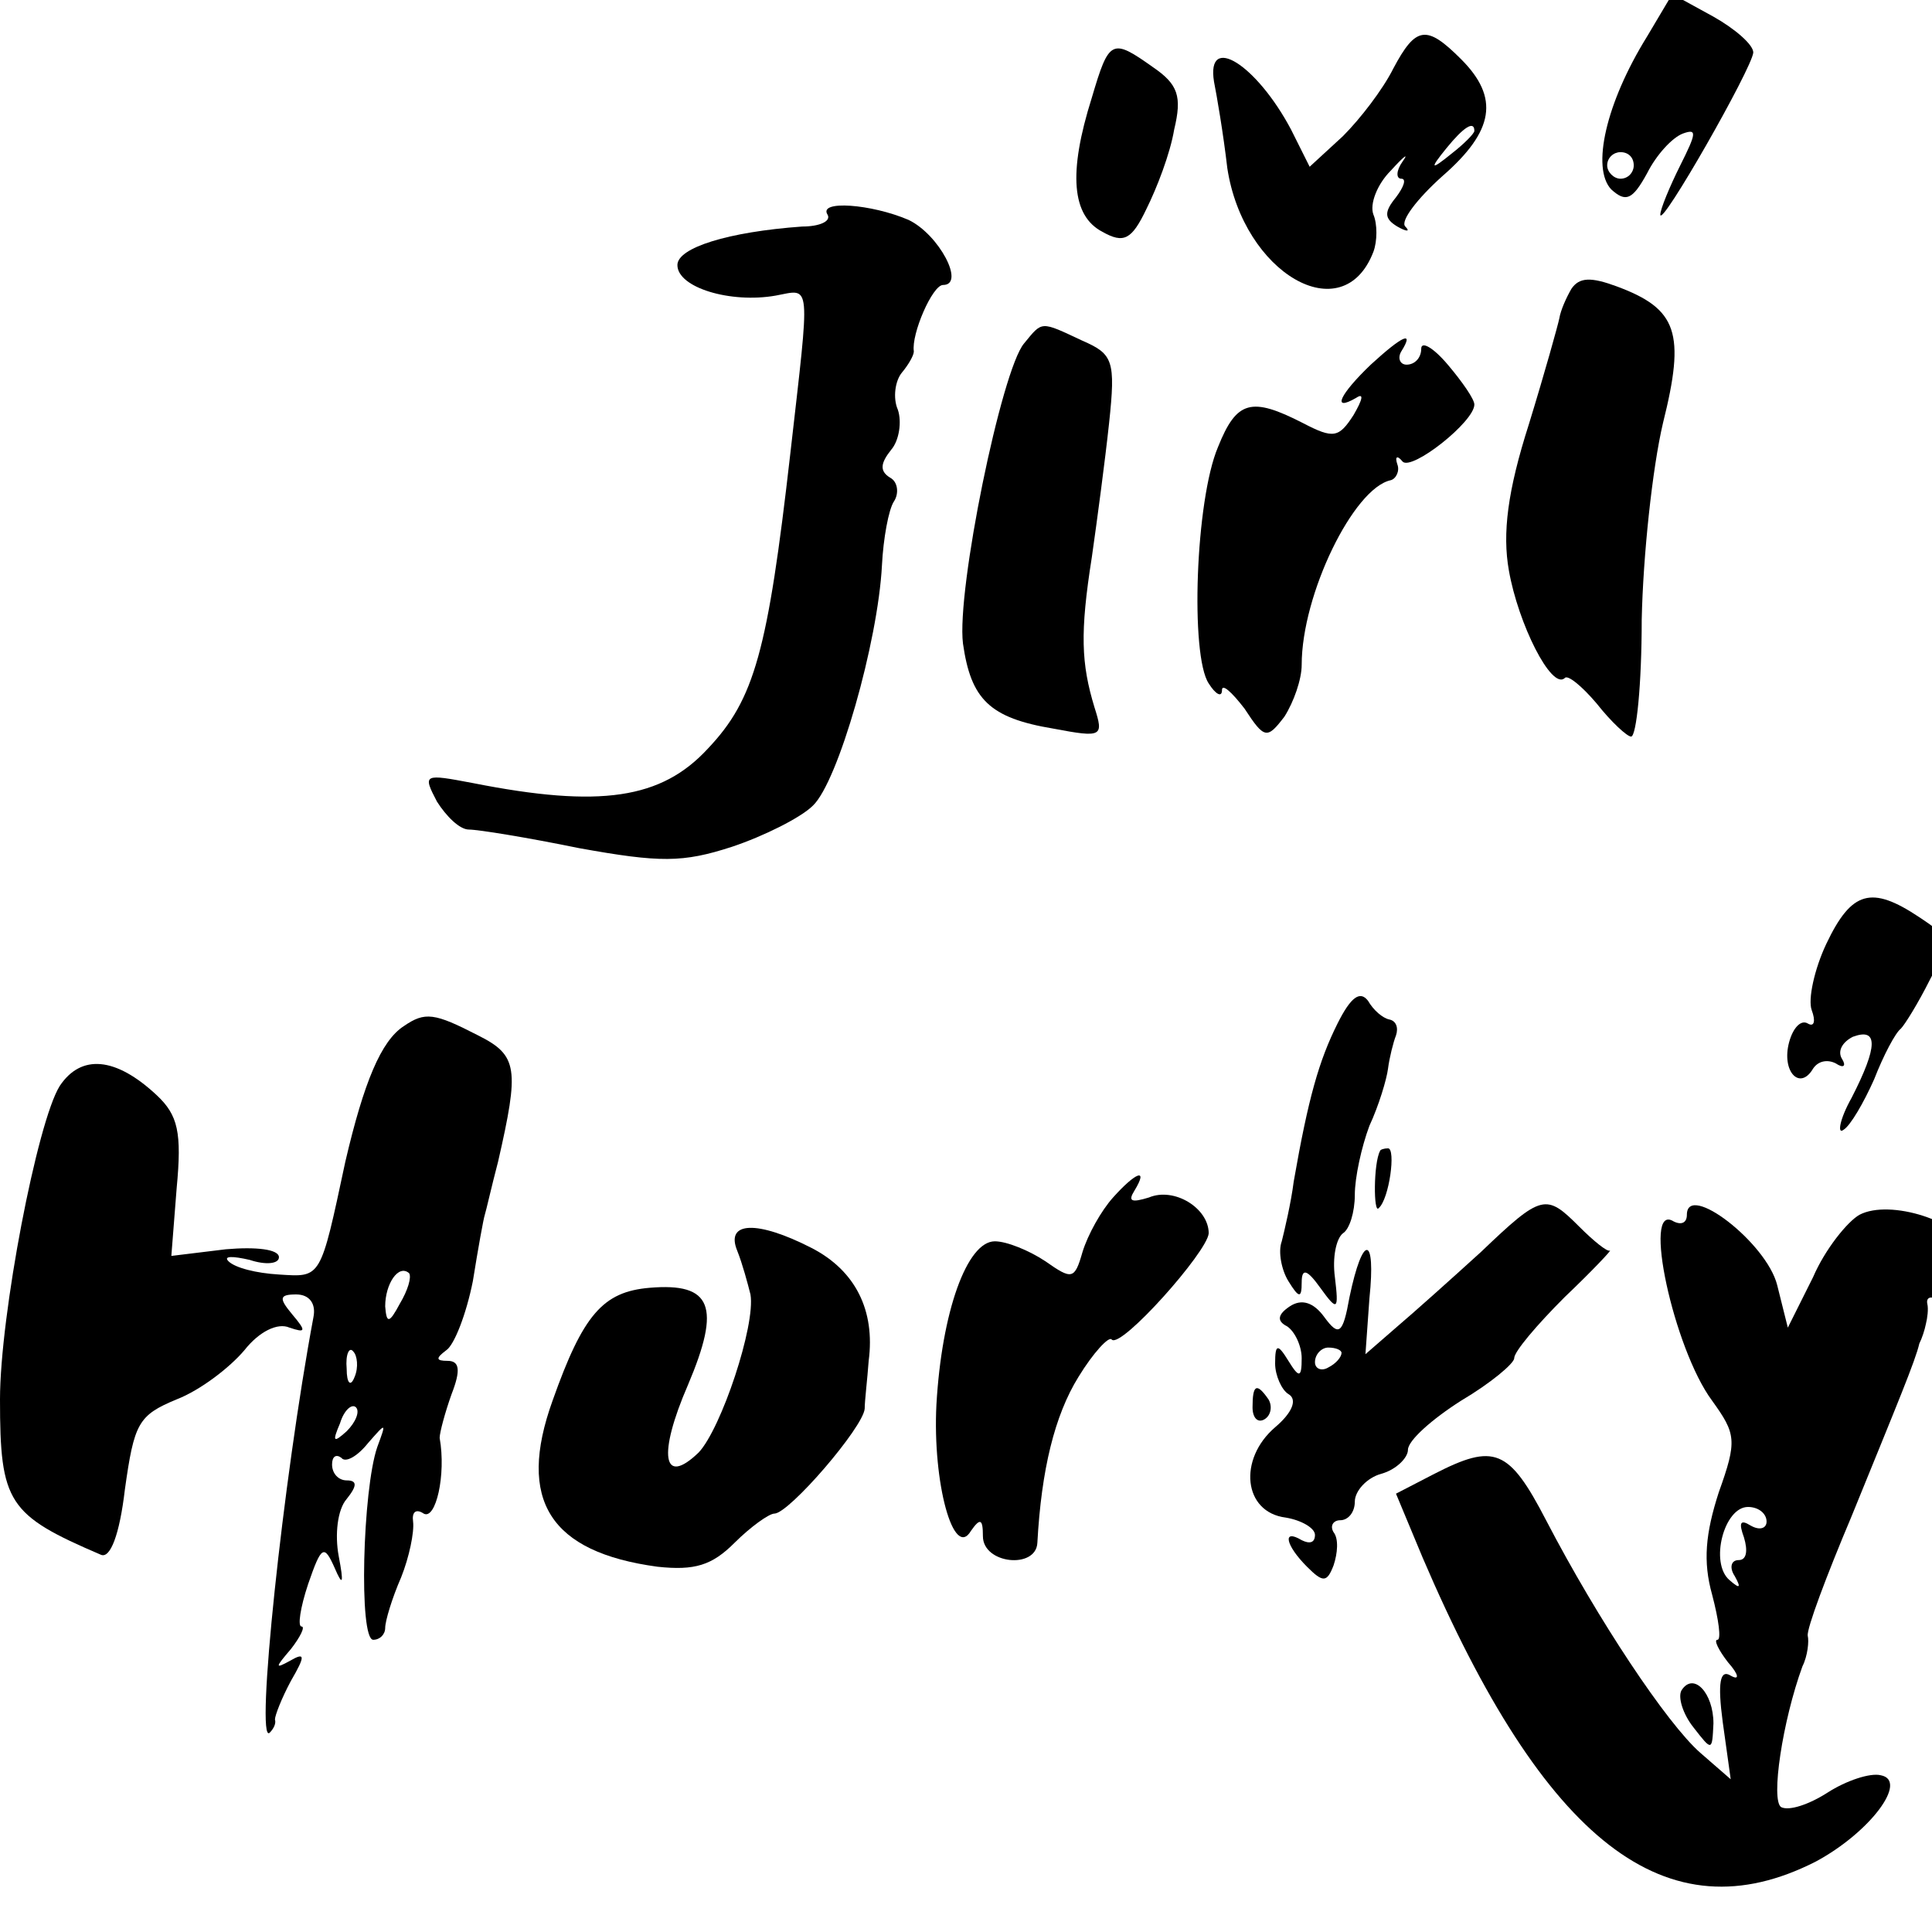
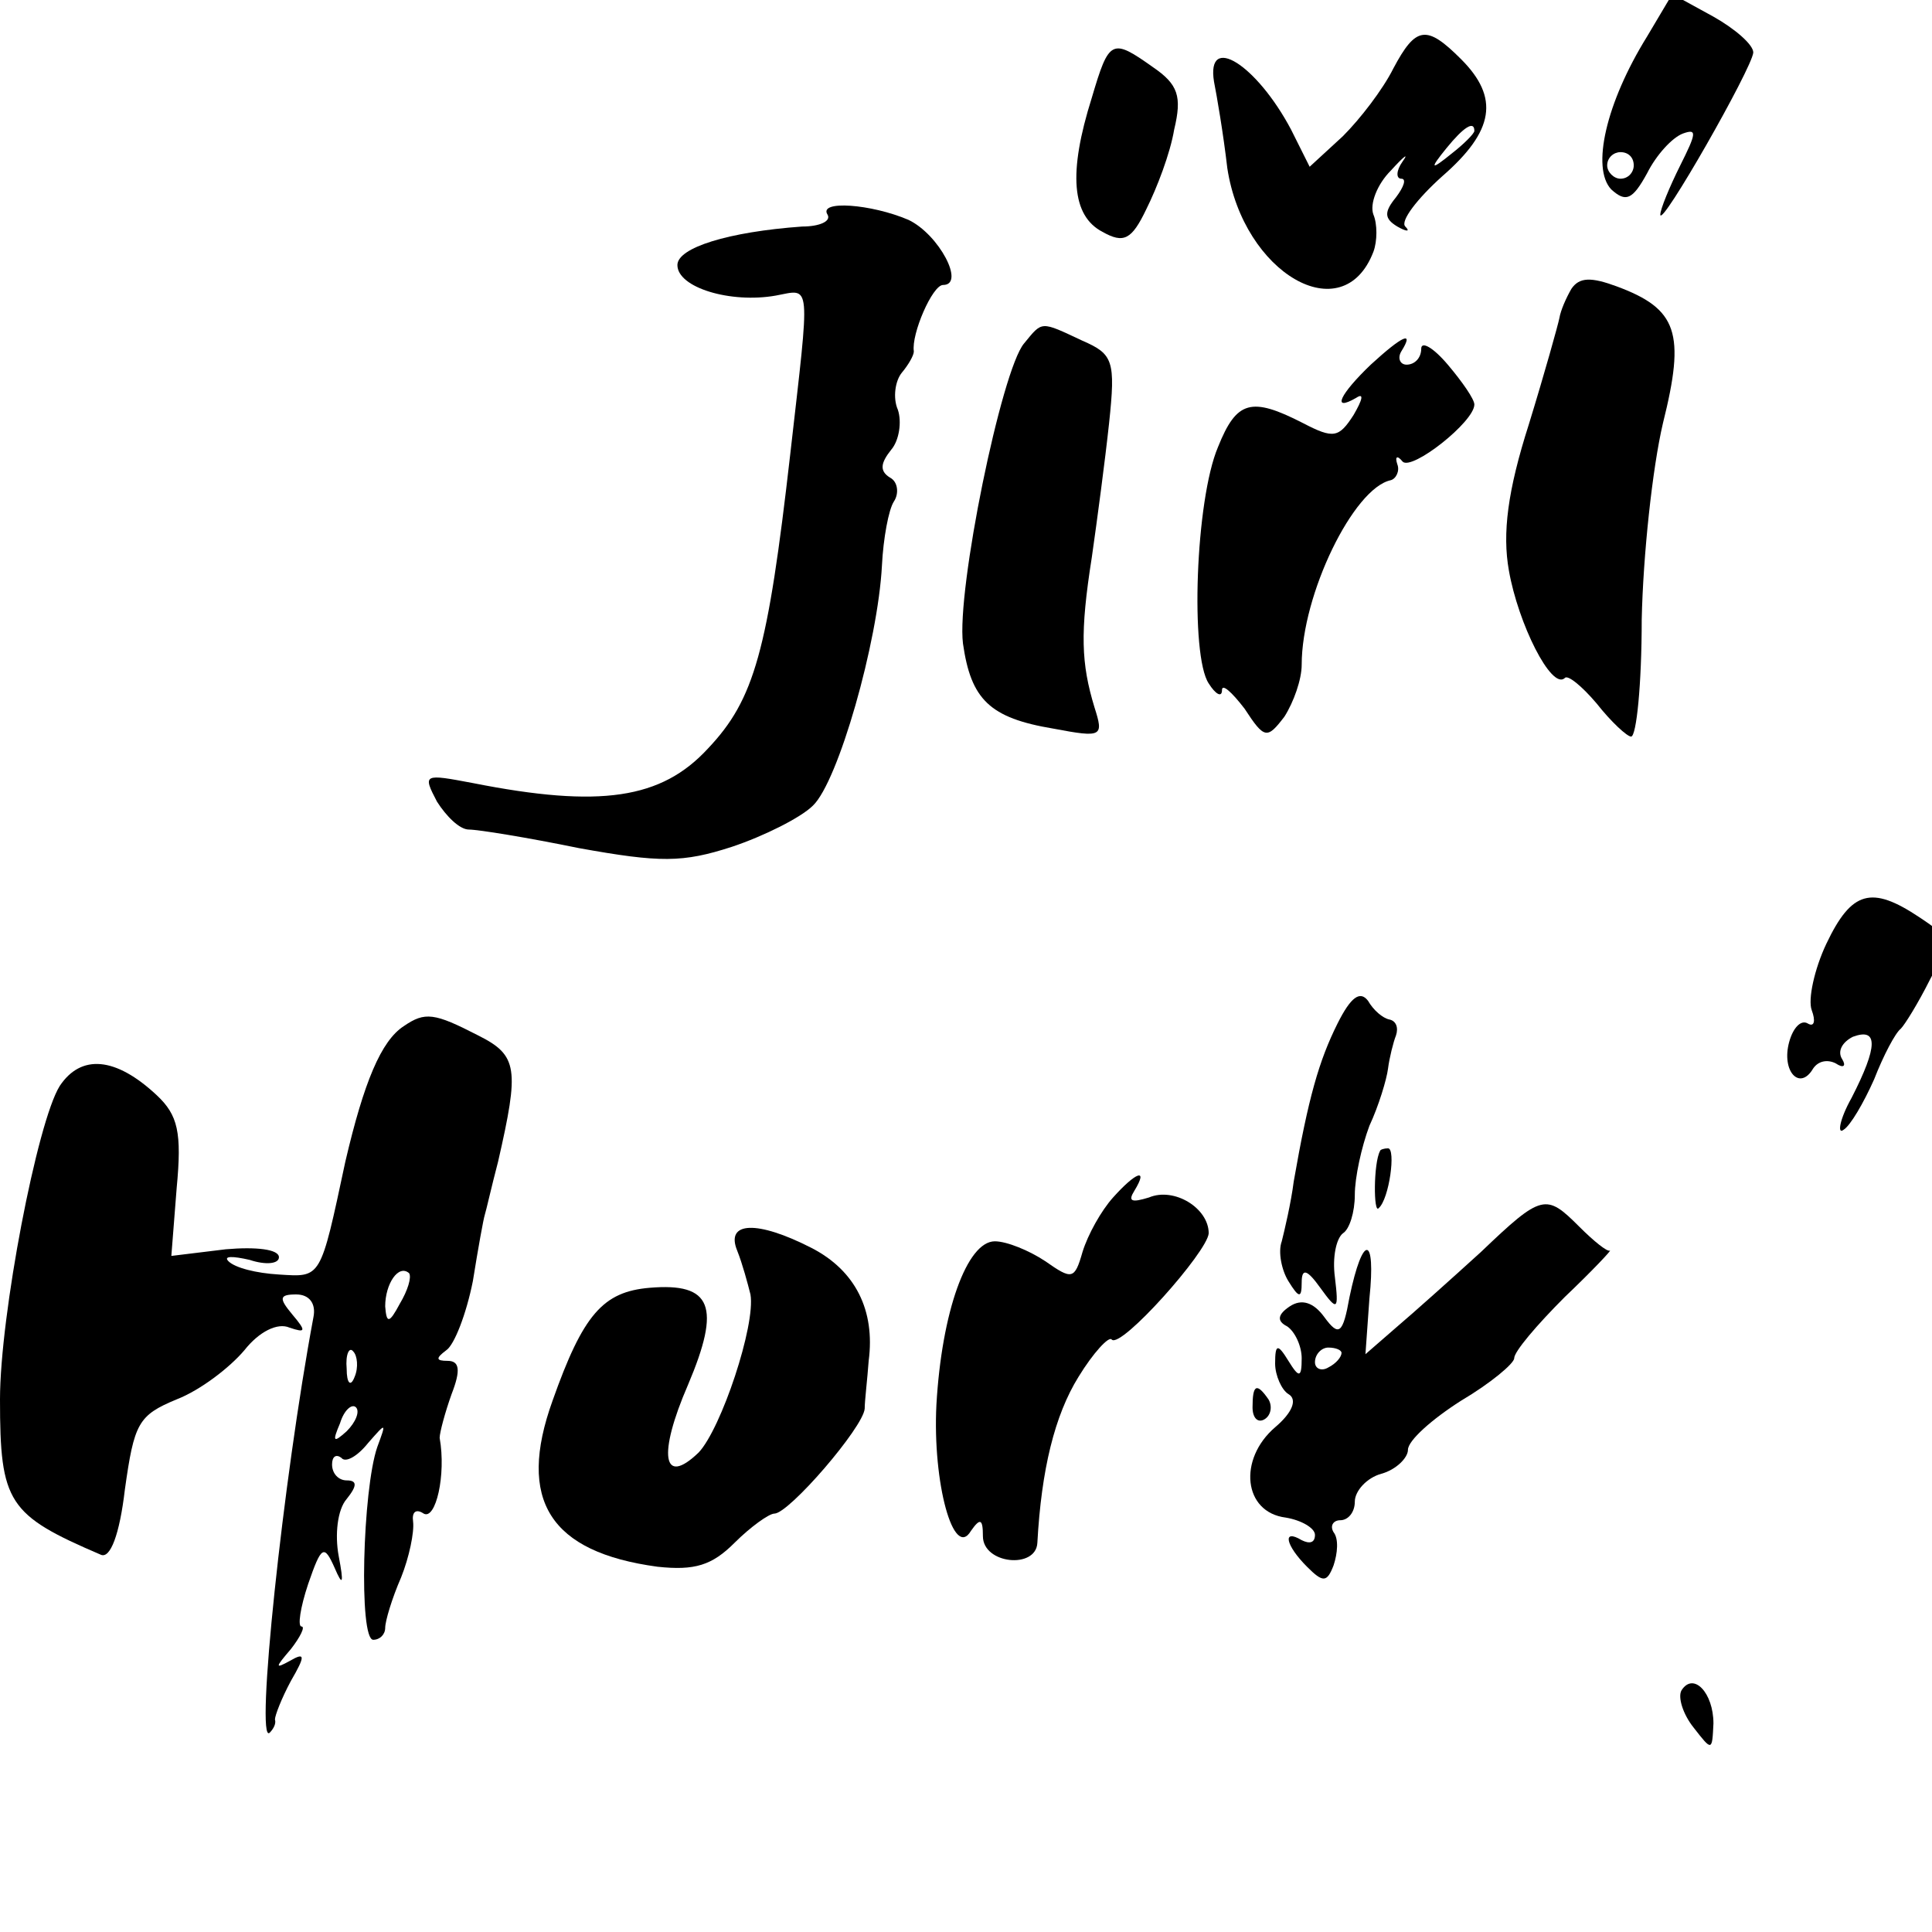
<svg xmlns="http://www.w3.org/2000/svg" version="1.0" width="16pt" height="16pt" viewBox="0 0 16 16" preserveAspectRatio="xMidYMid meet">
  <g transform="translate(0,16) scale(0.011,-0.011)" fill="#000000" stroke="none">
    <path d="M1240 1427 c-31 -50 -42 -99 -27 -115 11 -10 16 -8 27 12 7 14 19 27 27 30 11 4 10 0 -2 -24 -8 -16 -15 -33 -15 -37 0 -11 69 110 70 122 0 6 -14 18 -30 27 l-31 17 -19 -32z m-10 -97 c0 -5 -4 -10 -10 -10 -5 0 -10 5 -10 10 0 6 5 10 10 10 6 0 10 -4 10 -10z" />
    <path d="M1049 1403 c-8 -16 -25 -38 -38 -51 l-25 -23 -14 28 c-26 49 -64 73 -58 36 2 -10 7 -39 10 -65 12 -79 87 -123 110 -63 3 8 3 21 0 28 -3 8 3 23 13 33 10 11 14 14 9 7 -5 -7 -5 -13 -1 -13 4 0 2 -6 -4 -14 -9 -11 -9 -16 1 -22 7 -4 10 -4 6 0 -4 4 9 21 28 38 39 34 43 59 14 88 -26 26 -34 25 -51 -7z m61 -47 c0 -2 -8 -10 -17 -17 -16 -13 -17 -12 -4 4 13 16 21 21 21 13z" />
    <path d="M822 1381 c-18 -57 -15 -89 8 -101 16 -9 22 -6 33 17 8 16 18 42 21 60 6 25 3 34 -16 47 -31 22 -33 21 -46 -23z" />
    <path d="M623 1293 c3 -5 -6 -9 -19 -9 -56 -4 -94 -16 -94 -29 0 -17 40 -29 74 -23 27 5 26 13 11 -119 -17 -149 -27 -185 -62 -222 -35 -38 -81 -45 -177 -26 -37 7 -38 7 -27 -14 7 -11 17 -21 24 -21 7 0 44 -6 83 -14 61 -11 78 -11 115 1 24 8 52 22 61 31 19 18 49 123 52 181 1 20 5 42 9 48 4 6 3 15 -3 18 -8 5 -7 11 1 21 6 7 8 21 5 30 -4 9 -2 22 3 28 5 6 9 13 9 16 -2 13 14 50 22 50 17 0 -3 38 -26 49 -28 12 -68 15 -61 4z" />
    <path d="M1183 1237 c-4 -7 -8 -16 -9 -22 -1 -5 -11 -41 -23 -80 -16 -50 -20 -82 -15 -110 7 -40 32 -90 42 -81 2 3 13 -6 24 -19 11 -14 23 -25 26 -25 4 0 8 39 8 88 1 48 8 114 16 148 17 68 11 86 -35 103 -19 7 -28 7 -34 -2z" />
    <path d="M771 1196 c-17 -20 -51 -186 -46 -226 6 -42 20 -56 68 -64 37 -7 38 -6 31 16 -10 33 -11 56 -2 113 4 28 10 73 13 101 5 47 3 52 -20 62 -32 15 -30 15 -44 -2z" />
    <path d="M1032 1180 c-23 -22 -30 -36 -11 -25 6 4 5 -1 -2 -13 -11 -17 -15 -18 -38 -6 -39 20 -50 17 -64 -18 -17 -40 -21 -157 -7 -178 5 -8 10 -11 10 -5 0 5 7 -1 17 -14 15 -23 17 -23 30 -6 7 11 13 28 13 39 0 53 39 133 67 139 4 1 7 7 5 12 -2 6 0 7 4 2 7 -7 54 30 54 43 0 4 -9 17 -20 30 -11 13 -20 18 -20 12 0 -7 -5 -12 -11 -12 -5 0 -7 5 -4 10 10 16 1 12 -23 -10z" />
    <path d="M1375 744 c-9 -19 -14 -42 -11 -50 3 -8 2 -13 -3 -10 -5 3 -11 -3 -14 -14 -6 -22 8 -37 18 -20 4 6 11 7 17 4 6 -4 8 -2 5 3 -4 6 0 13 8 17 19 7 19 -7 -1 -46 -9 -16 -11 -28 -6 -24 5 3 15 20 23 38 7 18 16 35 20 38 3 3 13 19 22 37 16 30 16 31 -8 47 -36 24 -51 20 -70 -20z" />
    <path d="M1007 684 c-14 -28 -22 -56 -33 -119 -2 -16 -7 -37 -9 -45 -3 -8 0 -22 5 -30 8 -13 10 -13 10 -1 0 11 4 10 14 -4 13 -18 14 -17 11 8 -2 15 1 29 6 33 5 3 9 16 9 29 0 13 5 36 11 52 7 15 13 35 14 43 1 8 4 20 6 25 2 6 0 11 -5 12 -5 1 -12 7 -16 14 -6 8 -13 3 -23 -17z" />
    <path d="M304 682 c-17 -11 -30 -42 -44 -102 -19 -89 -18 -87 -50 -85 -17 1 -33 5 -38 10 -4 4 3 4 16 1 12 -4 22 -3 22 2 0 6 -17 8 -40 6 l-41 -5 4 51 c4 42 1 55 -15 70 -31 29 -57 31 -73 7 -17 -27 -45 -173 -45 -236 0 -78 6 -87 76 -117 7 -3 14 15 18 49 7 50 10 56 39 68 18 7 40 24 51 37 11 14 25 21 34 17 12 -4 13 -3 2 10 -10 12 -10 15 3 15 10 0 15 -7 13 -17 -23 -123 -44 -323 -33 -313 3 3 5 7 4 10 0 3 5 16 12 29 11 19 11 22 -1 15 -11 -6 -11 -5 1 9 7 9 11 17 8 17 -3 0 -1 14 5 32 10 29 12 30 20 12 6 -14 7 -12 3 9 -3 16 -1 35 6 43 8 10 8 14 0 14 -6 0 -11 5 -11 12 0 6 3 8 7 5 3 -4 12 1 20 11 14 16 14 16 7 -3 -11 -32 -14 -145 -3 -145 5 0 9 4 9 9 0 5 5 22 12 38 6 15 10 34 9 42 -1 7 2 10 8 6 9 -5 17 29 12 57 0 4 4 19 9 33 7 18 6 25 -3 25 -9 0 -9 2 -1 8 6 4 15 27 20 52 4 25 8 47 9 50 1 3 5 21 10 40 16 70 15 80 -15 95 -33 17 -40 18 -56 7z m-3 -209 c-8 -15 -10 -15 -11 -2 0 17 10 32 18 25 2 -3 -1 -13 -7 -23z m-34 -55 c-3 -8 -6 -5 -6 6 -1 11 2 17 5 13 3 -3 4 -12 1 -19z m-6 -41 c-10 -9 -11 -8 -5 6 3 10 9 15 12 12 3 -3 0 -11 -7 -18z" />
    <path d="M1039 588 c-5 -9 -5 -48 -1 -43 8 7 13 45 7 45 -3 0 -6 -1 -6 -2z" />
    <path d="M838 553 c-9 -10 -19 -28 -23 -41 -6 -21 -8 -21 -28 -7 -12 8 -29 15 -38 15 -21 0 -40 -53 -44 -123 -3 -59 13 -117 26 -95 7 10 9 9 9 -4 0 -21 40 -25 41 -5 3 55 13 96 31 125 11 18 23 31 25 28 7 -7 72 66 73 80 0 19 -26 35 -45 27 -13 -4 -16 -3 -11 5 11 18 1 14 -16 -5z" />
    <path d="M1115 512 c-22 -20 -51 -46 -64 -57 l-23 -20 3 42 c5 48 -5 49 -15 1 -5 -28 -8 -30 -19 -15 -8 11 -17 14 -26 8 -9 -6 -10 -11 -2 -15 6 -4 11 -15 11 -24 0 -15 -2 -15 -10 -2 -8 13 -10 13 -10 -2 0 -9 5 -20 10 -23 7 -4 3 -14 -10 -25 -28 -24 -24 -64 8 -68 12 -2 22 -8 22 -13 0 -6 -4 -7 -10 -4 -15 9 -12 -4 4 -20 12 -12 15 -12 20 1 3 9 4 20 0 25 -3 5 0 9 5 9 6 0 11 6 11 14 0 8 9 18 20 21 11 3 20 12 20 18 0 7 18 23 40 37 22 13 40 28 40 32 0 5 17 25 38 46 21 20 36 36 34 35 -2 -1 -12 7 -23 18 -25 25 -28 25 -74 -19z m-105 -76 c0 -3 -4 -8 -10 -11 -5 -3 -10 -1 -10 4 0 6 5 11 10 11 6 0 10 -2 10 -4z" />
-     <path d="M1270 540 c0 -6 -4 -8 -10 -5 -24 15 0 -96 29 -135 18 -25 19 -30 5 -69 -10 -31 -12 -52 -5 -77 5 -19 7 -34 4 -34 -3 0 1 -8 8 -17 8 -9 9 -14 2 -10 -8 5 -10 -5 -6 -35 l6 -43 -23 20 c-25 22 -77 100 -116 175 -28 54 -39 58 -84 35 l-29 -15 20 -48 c92 -215 184 -286 296 -229 41 22 70 61 49 65 -8 2 -26 -4 -40 -13 -14 -9 -29 -14 -35 -11 -8 5 1 65 16 106 4 8 5 19 4 23 -1 5 14 45 33 90 35 86 48 117 51 130 2 4 4 10 5 15 1 4 2 11 1 15 -1 5 3 6 8 3 13 -9 32 19 25 37 -8 22 -61 39 -84 27 -9 -5 -26 -26 -35 -47 l-19 -38 -8 32 c-8 32 -68 78 -68 53z m60 -231 c0 -5 -5 -7 -12 -3 -8 5 -9 2 -5 -9 3 -10 2 -17 -4 -17 -6 0 -7 -6 -3 -12 5 -9 4 -10 -4 -3 -15 13 -4 55 14 55 8 0 14 -5 14 -11z" />
    <path d="M555 513 c4 -10 8 -25 10 -33 4 -23 -22 -101 -39 -119 -27 -26 -31 -2 -8 51 25 59 18 77 -29 73 -35 -3 -50 -20 -73 -85 -27 -75 -2 -114 79 -125 28 -3 41 1 58 18 12 12 26 22 30 22 11 0 67 65 68 79 0 6 2 22 3 36 5 38 -10 68 -43 85 -41 21 -65 20 -56 -2z" />
    <path d="M943 395 c0 -8 4 -12 9 -9 5 3 6 10 3 15 -9 13 -12 11 -12 -6z" />
    <path d="M1266 182 c-3 -5 1 -18 9 -28 14 -18 14 -18 15 3 0 23 -15 39 -24 25z" />
  </g>
</svg>